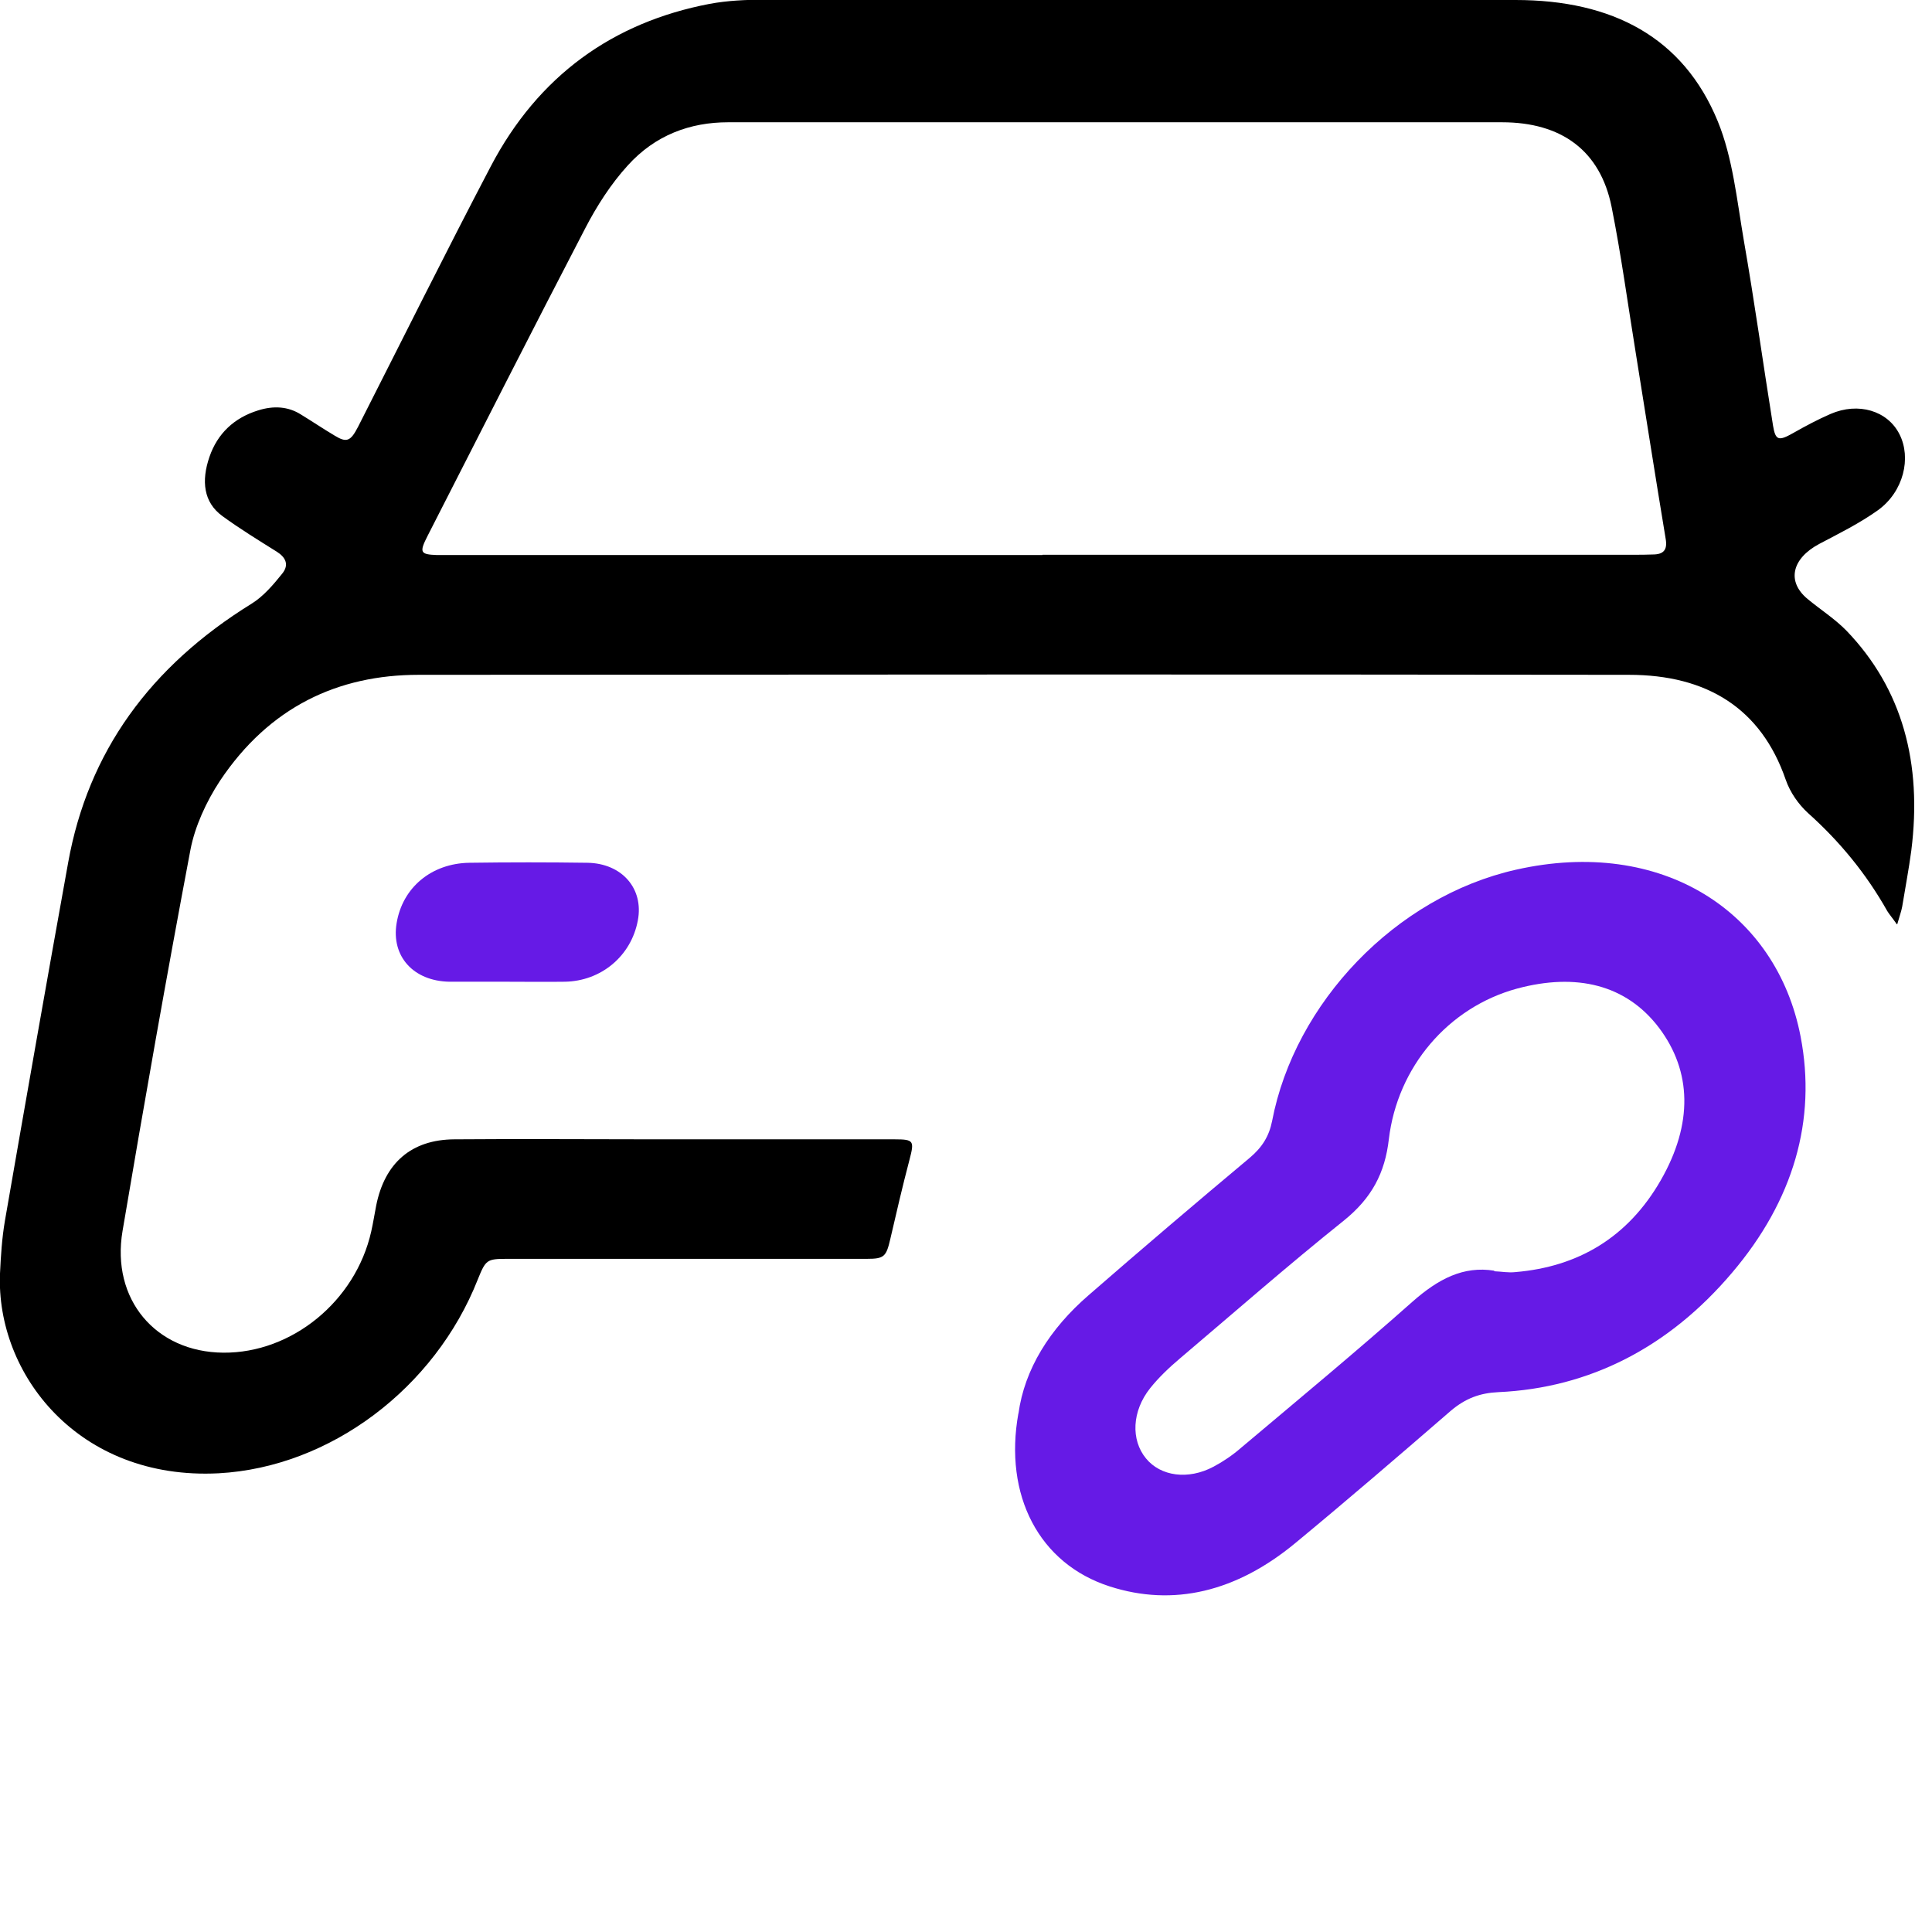
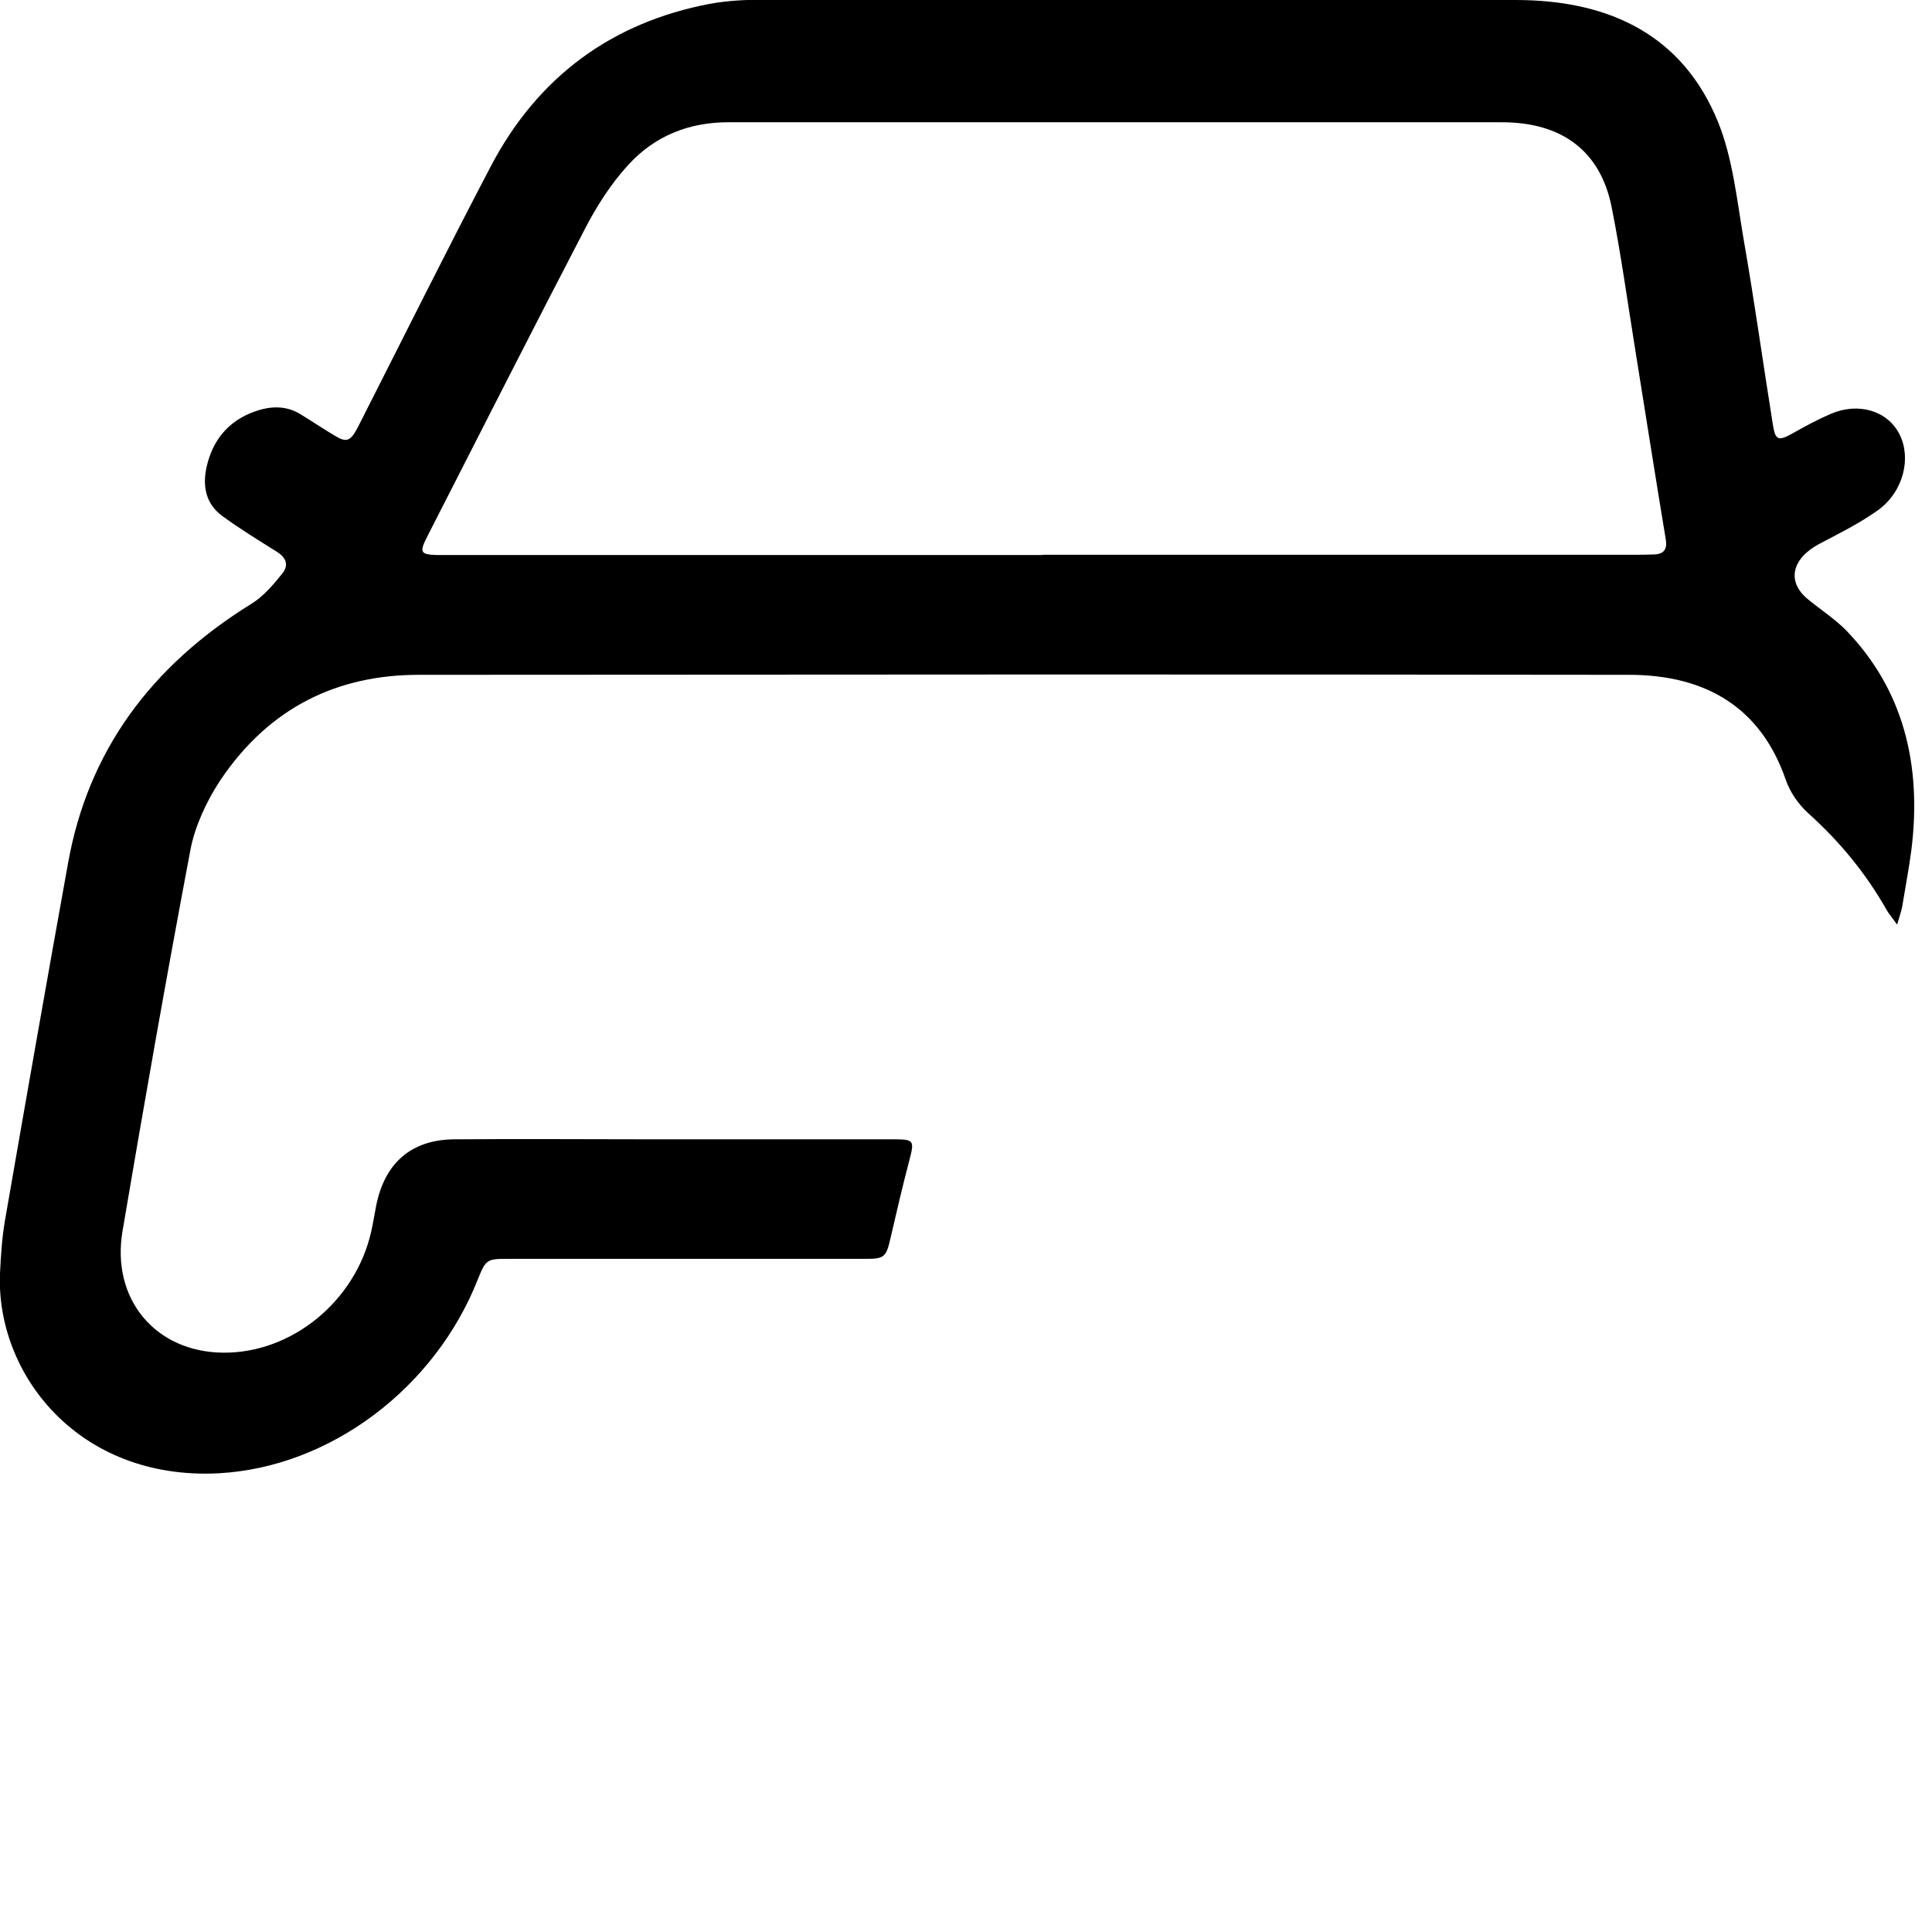
<svg xmlns="http://www.w3.org/2000/svg" id="_Слой_1" data-name="Слой 1" viewBox="0 0 70 70">
  <defs>
    <style>
      .cls-1 {
        fill: #dbdbdb;
      }

      .cls-2 {
        fill: #661AE6;
      }
    </style>
  </defs>
  <g>
    <path d="m68.72,33.48c-.16-.23-.26-.34-.34-.47-.76-1.35-1.72-2.52-2.87-3.55-.35-.32-.65-.75-.81-1.21-.89-2.58-2.85-3.8-5.68-3.8-14.61-.02-29.23-.01-43.85,0-2.92,0-5.41,1.16-7.2,3.84-.5.76-.91,1.66-1.07,2.5-.87,4.6-1.68,9.2-2.46,13.81-.42,2.48,1.2,4.39,3.65,4.41,2.48.02,4.79-1.86,5.36-4.39.07-.31.12-.63.18-.94.31-1.55,1.28-2.39,2.83-2.4,2.42-.02,4.83,0,7.25,0,2.9,0,5.81,0,8.71,0,.7,0,.71.06.53.75-.25.95-.47,1.9-.69,2.85-.15.65-.22.73-.85.73-4.35,0-8.69,0-13.03,0-.74,0-.78.03-1.07.75-1.55,3.93-5.34,6.8-9.39,7.02C2.83,53.64-.15,49.77,0,46.14c.03-.63.07-1.28.18-1.92.75-4.32,1.51-8.65,2.29-12.97.72-4,2.96-7.1,6.65-9.38.42-.26.78-.68,1.1-1.08.28-.34.11-.61-.19-.8-.67-.42-1.34-.83-1.97-1.29-.69-.5-.77-1.28-.47-2.15.29-.84.89-1.41,1.76-1.68.57-.18,1.09-.14,1.54.14.41.25.81.52,1.23.77.44.27.58.21.85-.31,1.6-3.15,3.17-6.31,4.81-9.44,1.72-3.28,4.42-5.22,7.93-5.89.65-.12,1.31-.15,1.95-.15C36.73,0,45.82,0,54.91,0c3.51,0,6.08,1.35,7.33,4.4.54,1.32.69,2.84.94,4.3.39,2.23.7,4.48,1.06,6.72.09.54.2.57.73.27.44-.25.89-.49,1.35-.69,1.01-.44,2.07-.12,2.5.73.44.86.15,2.08-.77,2.75-.67.48-1.42.85-2.14,1.23-.99.53-1.18,1.36-.42,1.99.47.39.99.72,1.41,1.15,2.03,2.11,2.75,4.8,2.35,7.97-.09.68-.22,1.35-.33,2.03-.03.16-.09.33-.18.64Zm-30.95-13.38h0c7.14,0,14.28,0,21.43,0,.23,0,.45,0,.68-.01.4,0,.54-.17.47-.57-.37-2.23-.72-4.47-1.08-6.71-.29-1.78-.53-3.57-.88-5.32-.41-2.03-1.81-3.06-3.97-3.06-5.45,0-10.91,0-16.36,0-3.89,0-7.79,0-11.68,0-1.37,0-2.64.46-3.64,1.57-.61.67-1.12,1.47-1.53,2.26-1.93,3.71-3.82,7.44-5.72,11.16-.3.59-.27.67.34.69.12,0,.24,0,.36,0,7.19,0,14.39,0,21.58,0Z" />
-     <path class="cls-2" d="m36.9,51.22c.22-1.61,1.13-3.07,2.54-4.29,1.93-1.68,3.88-3.34,5.84-4.98.45-.38.7-.78.81-1.33.82-4.29,4.48-8.13,8.84-9.11,5.28-1.19,9.44,1.52,10.31,6.05.58,3.01-.25,5.93-2.49,8.56-2.28,2.69-5.15,4.17-8.46,4.32-.66.03-1.19.22-1.73.68-1.86,1.61-3.73,3.22-5.63,4.79-2.14,1.77-4.42,2.31-6.72,1.57-2.56-.82-3.85-3.3-3.31-6.28Zm17.24-5.16c.26.01.51.06.77.03,2.25-.19,4.07-1.24,5.27-3.34,1.16-2.03,1.12-3.93-.07-5.51-1.19-1.57-3-2-5.15-1.42-2.49.68-4.33,2.84-4.64,5.46-.14,1.21-.61,2.13-1.65,2.96-2.01,1.61-3.95,3.31-5.92,4.98-.39.33-.77.69-1.08,1.08-.66.83-.7,1.87-.15,2.54.53.65,1.53.79,2.45.3.34-.18.68-.41.98-.67,2.09-1.76,4.19-3.5,6.23-5.31.93-.82,1.84-1.3,2.96-1.12Z" />
-     <path class="cls-2" d="m18.37,35.57c-.69,0-1.39,0-2.08,0-1.31-.02-2.12-.92-1.92-2.12.21-1.29,1.26-2.17,2.64-2.19,1.43-.02,2.85-.02,4.27,0,1.26.02,2.05.94,1.83,2.09-.24,1.29-1.33,2.2-2.65,2.22-.7.01-1.39,0-2.08,0h0Z" />
+     <path class="cls-2" d="m18.37,35.57h0Z" />
  </g>
</svg>